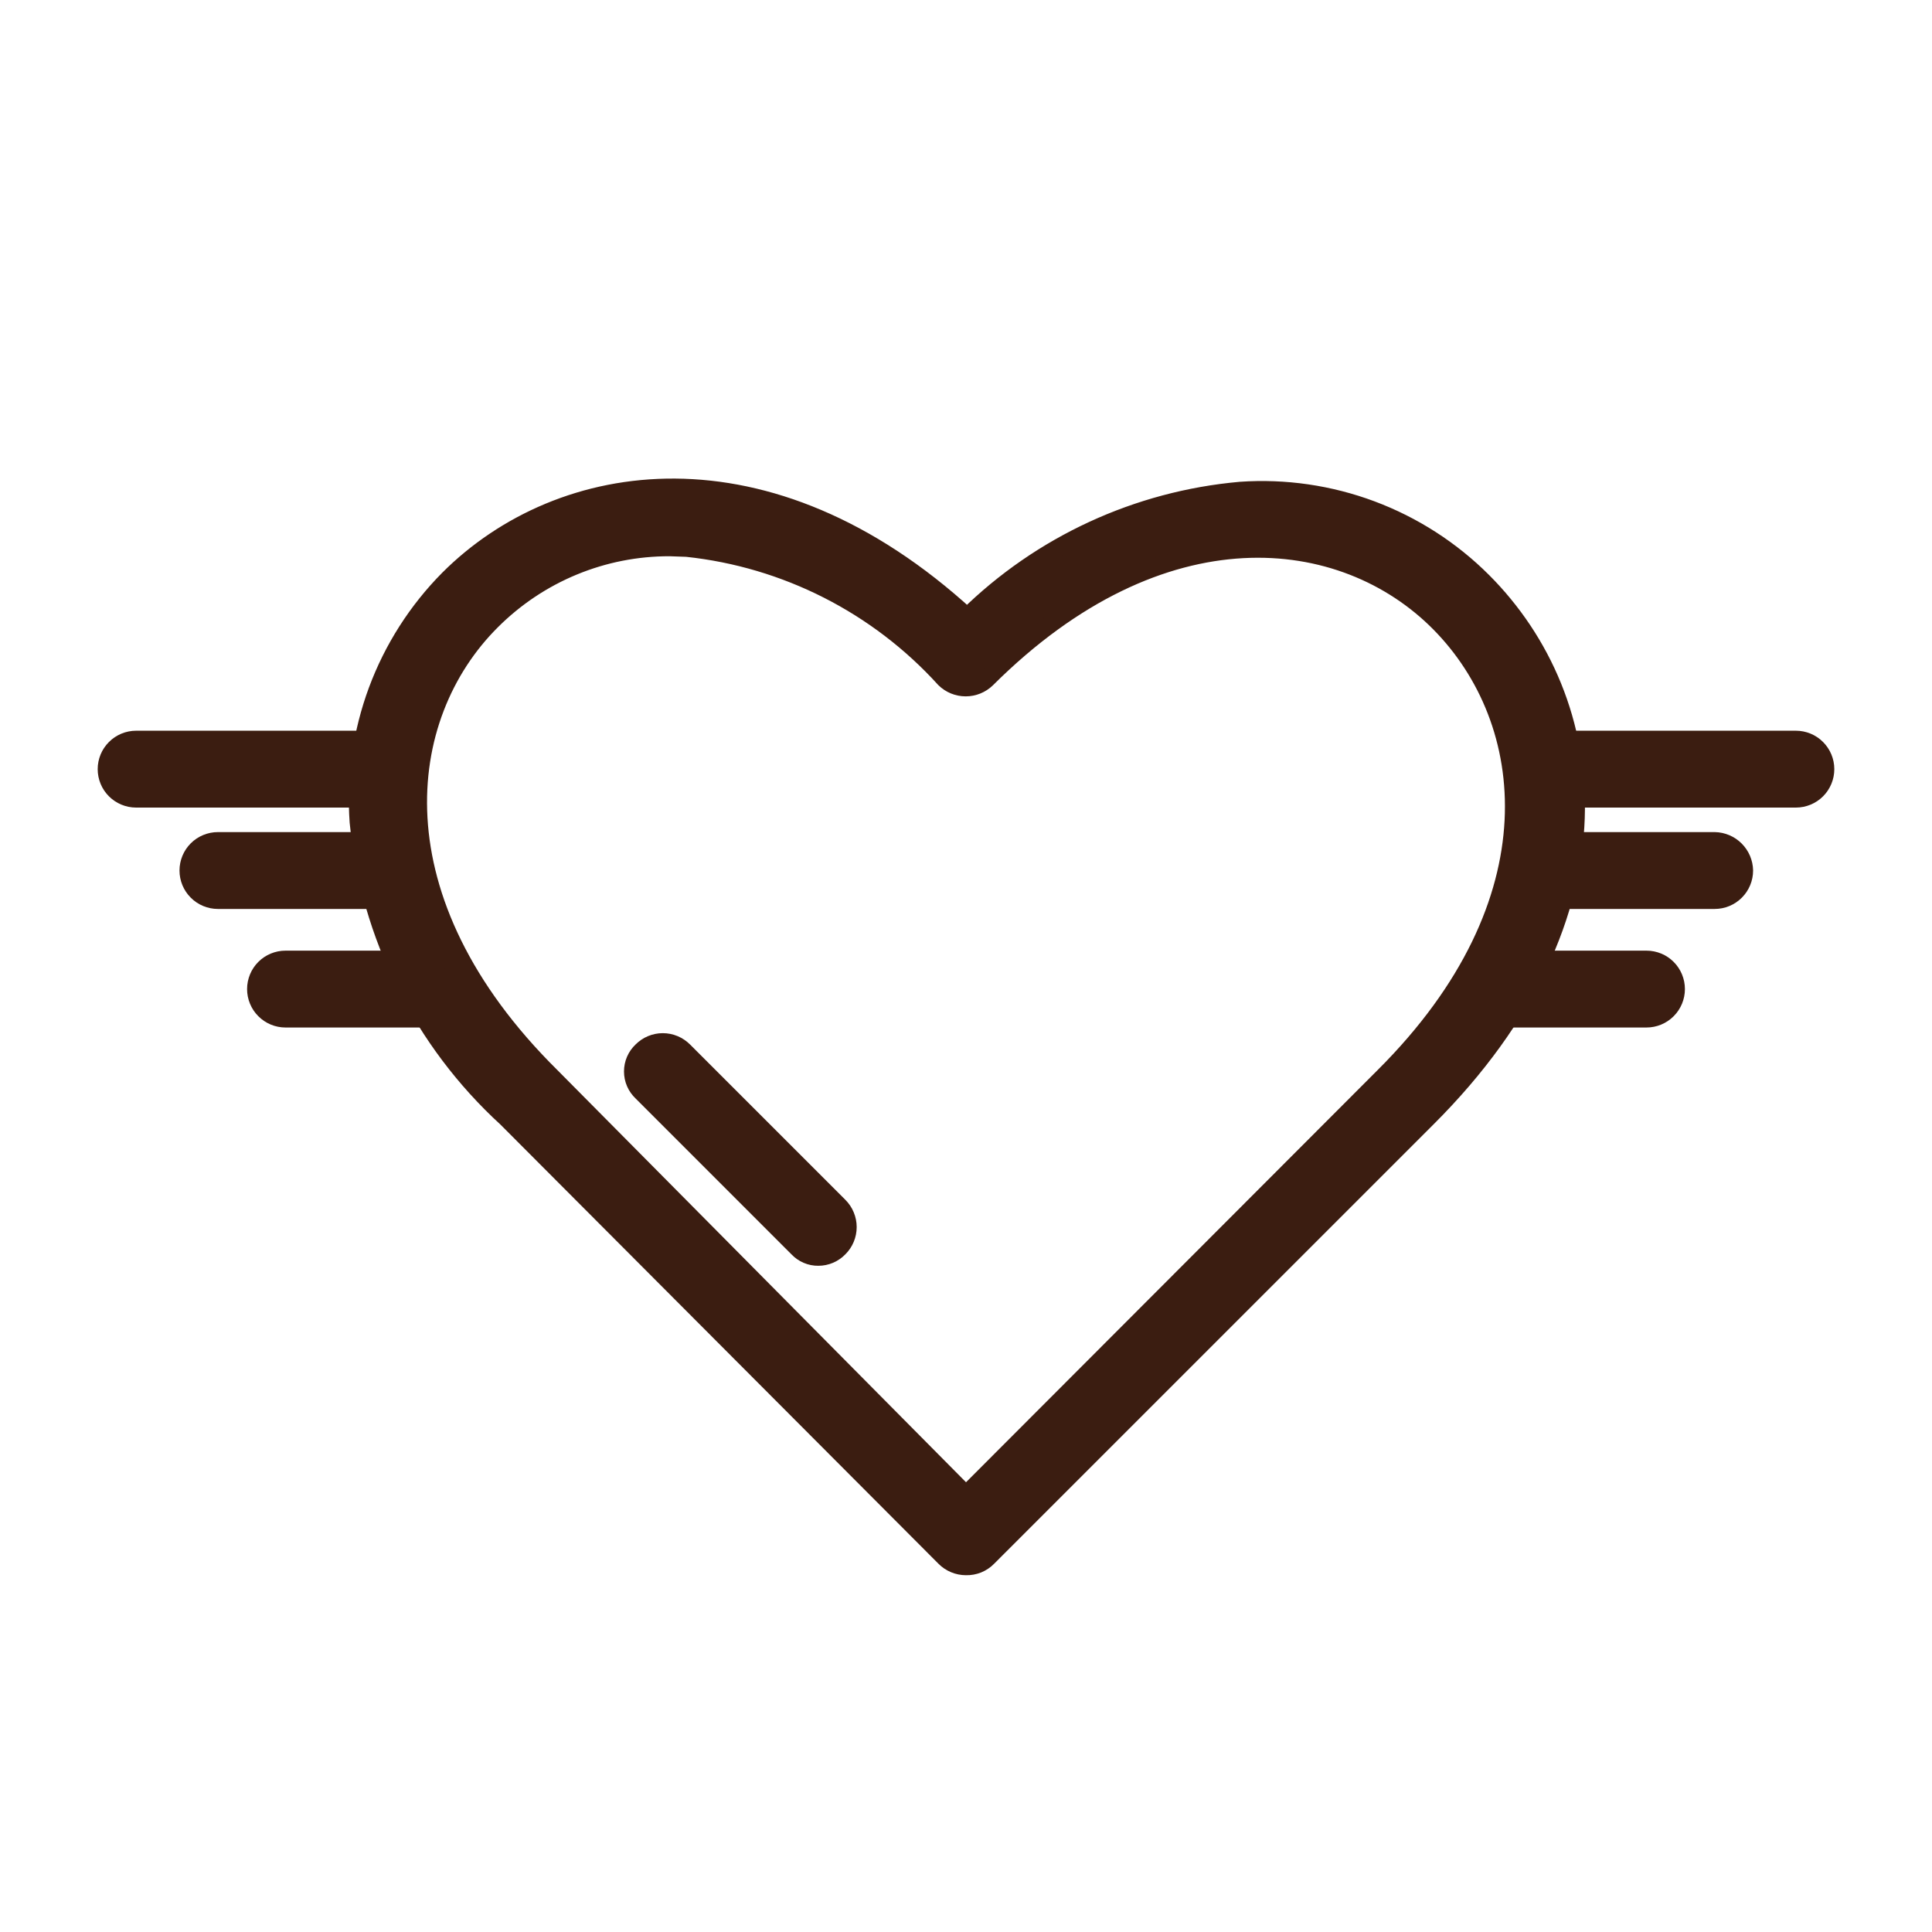
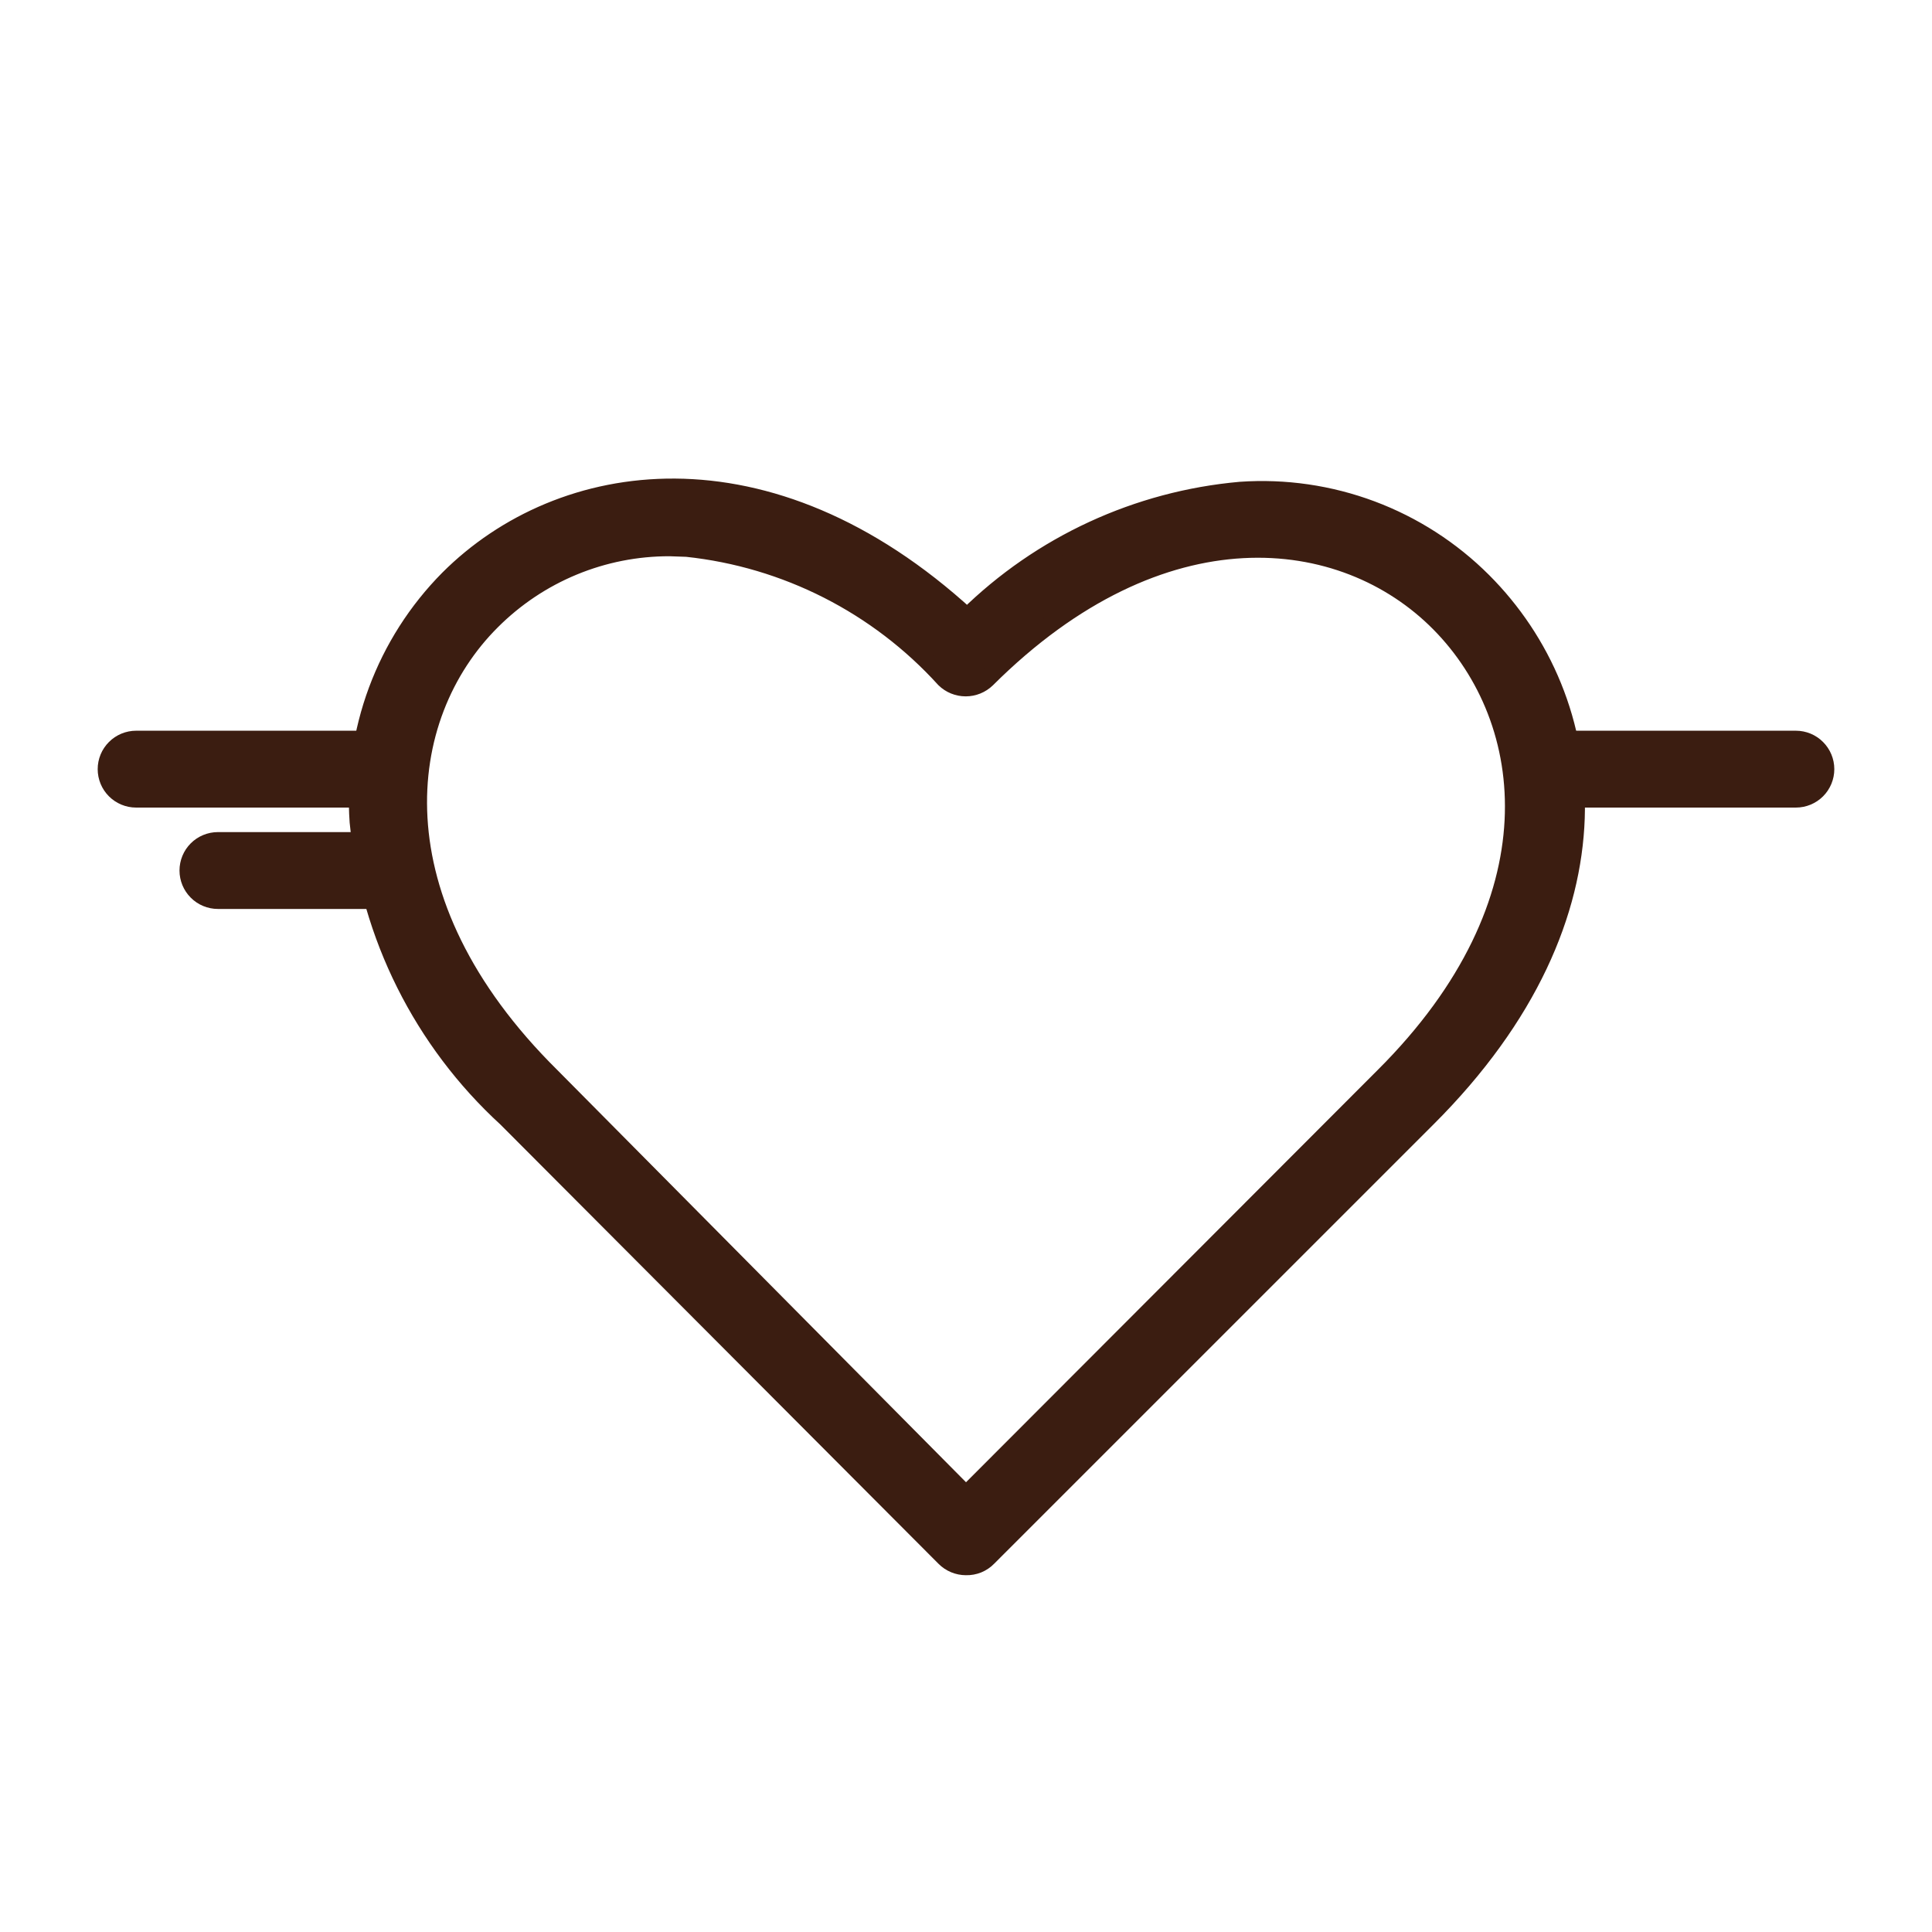
<svg xmlns="http://www.w3.org/2000/svg" width="55" height="55" viewBox="0 0 55 55" fill="none">
  <path d="M27.5 44.593C27.272 44.593 27.053 44.502 26.893 44.34L14.422 31.836C12.024 29.639 10.522 26.634 10.203 23.398C10.113 22.129 10.295 20.855 10.737 19.661C11.18 18.468 11.872 17.383 12.768 16.479C15.958 13.29 21.864 12.362 27.534 17.559C29.632 15.495 32.382 14.225 35.313 13.965C36.581 13.877 37.853 14.062 39.044 14.507C40.235 14.953 41.316 15.648 42.215 16.547C45.59 19.922 46.434 26.047 40.629 31.836L28.124 44.34C28.043 44.423 27.946 44.488 27.839 44.532C27.731 44.575 27.616 44.596 27.5 44.593ZM19.063 15.585C18.122 15.583 17.191 15.767 16.323 16.126C15.454 16.485 14.665 17.013 14 17.677C11.266 20.394 10.625 25.626 15.688 30.637L27.5 42.551L39.397 30.637C44.375 25.676 43.717 20.512 40.983 17.745C38.249 14.977 33.069 14.37 28.091 19.331C27.93 19.487 27.715 19.574 27.492 19.574C27.268 19.574 27.053 19.487 26.893 19.331C24.986 17.229 22.374 15.902 19.552 15.602L19.063 15.585Z" fill="#3B1D11" stroke="#3B1D11" stroke-width="0.5" />
-   <path d="M23.298 35.784C23.188 35.786 23.078 35.764 22.976 35.72C22.874 35.677 22.783 35.612 22.707 35.531L18.269 31.093C18.189 31.017 18.124 30.926 18.08 30.824C18.036 30.723 18.014 30.613 18.014 30.503C18.014 30.392 18.036 30.282 18.08 30.181C18.124 30.079 18.189 29.988 18.269 29.912C18.348 29.833 18.441 29.77 18.544 29.727C18.647 29.684 18.757 29.662 18.868 29.662C18.98 29.662 19.09 29.684 19.193 29.727C19.296 29.77 19.389 29.833 19.468 29.912L23.889 34.333C23.968 34.412 24.031 34.505 24.073 34.608C24.116 34.711 24.138 34.821 24.138 34.932C24.138 35.044 24.116 35.154 24.073 35.257C24.031 35.359 23.968 35.453 23.889 35.531C23.812 35.611 23.721 35.674 23.619 35.718C23.518 35.761 23.409 35.784 23.298 35.784Z" fill="#3B1D11" stroke="#3B1D11" stroke-width="0.5" />
  <path d="M51.125 22.74H43.97C43.746 22.74 43.532 22.651 43.374 22.493C43.215 22.335 43.127 22.12 43.127 21.896C43.127 21.672 43.215 21.458 43.374 21.3C43.532 21.141 43.746 21.052 43.97 21.052H51.125C51.349 21.052 51.564 21.141 51.722 21.3C51.88 21.458 51.969 21.672 51.969 21.896C51.969 22.12 51.88 22.335 51.722 22.493C51.564 22.651 51.349 22.74 51.125 22.74Z" fill="#3B1D11" stroke="#3B1D11" stroke-width="0.5" />
-   <path d="M48.813 25.626H43.97C43.746 25.626 43.532 25.537 43.374 25.378C43.215 25.22 43.127 25.006 43.127 24.782C43.127 24.558 43.215 24.343 43.374 24.185C43.532 24.027 43.746 23.938 43.97 23.938H48.813C49.036 23.942 49.248 24.033 49.405 24.19C49.562 24.347 49.653 24.559 49.657 24.782C49.657 25.006 49.568 25.22 49.41 25.378C49.252 25.537 49.037 25.626 48.813 25.626Z" fill="#3B1D11" stroke="#3B1D11" stroke-width="0.5" />
-   <path d="M46.873 29.001H42.502C42.278 29.001 42.064 28.912 41.905 28.753C41.747 28.595 41.658 28.381 41.658 28.157C41.658 27.933 41.747 27.718 41.905 27.56C42.064 27.402 42.278 27.313 42.502 27.313H46.873C47.096 27.313 47.311 27.402 47.469 27.56C47.627 27.718 47.716 27.933 47.716 28.157C47.716 28.381 47.627 28.595 47.469 28.753C47.311 28.912 47.096 29.001 46.873 29.001Z" fill="#3B1D11" stroke="#3B1D11" stroke-width="0.5" />
  <path d="M11.03 22.74H3.875C3.651 22.74 3.437 22.651 3.278 22.493C3.12 22.335 3.031 22.12 3.031 21.896C3.031 21.672 3.12 21.458 3.278 21.3C3.437 21.141 3.651 21.052 3.875 21.052H11.03C11.254 21.052 11.468 21.141 11.627 21.3C11.785 21.458 11.874 21.672 11.874 21.896C11.874 22.12 11.785 22.335 11.627 22.493C11.468 22.651 11.254 22.74 11.03 22.74Z" fill="#3B1D11" stroke="#3B1D11" stroke-width="0.5" />
  <path d="M11.03 25.626H6.204C5.98 25.626 5.765 25.537 5.607 25.378C5.449 25.22 5.36 25.006 5.36 24.782C5.36 24.558 5.449 24.343 5.607 24.185C5.765 24.027 5.98 23.938 6.204 23.938H11.03C11.254 23.938 11.468 24.027 11.627 24.185C11.785 24.343 11.874 24.558 11.874 24.782C11.874 25.006 11.785 25.22 11.627 25.378C11.468 25.537 11.254 25.626 11.03 25.626Z" fill="#3B1D11" stroke="#3B1D11" stroke-width="0.5" />
-   <path d="M12.498 29.001H8.127C7.904 29.001 7.689 28.912 7.531 28.753C7.373 28.595 7.284 28.381 7.284 28.157C7.284 27.933 7.373 27.718 7.531 27.56C7.689 27.402 7.904 27.313 8.127 27.313H12.498C12.722 27.313 12.937 27.402 13.095 27.56C13.253 27.718 13.342 27.933 13.342 28.157C13.342 28.381 13.253 28.595 13.095 28.753C12.937 28.912 12.722 29.001 12.498 29.001Z" fill="#3B1D11" stroke="#3B1D11" stroke-width="0.5" />
</svg>